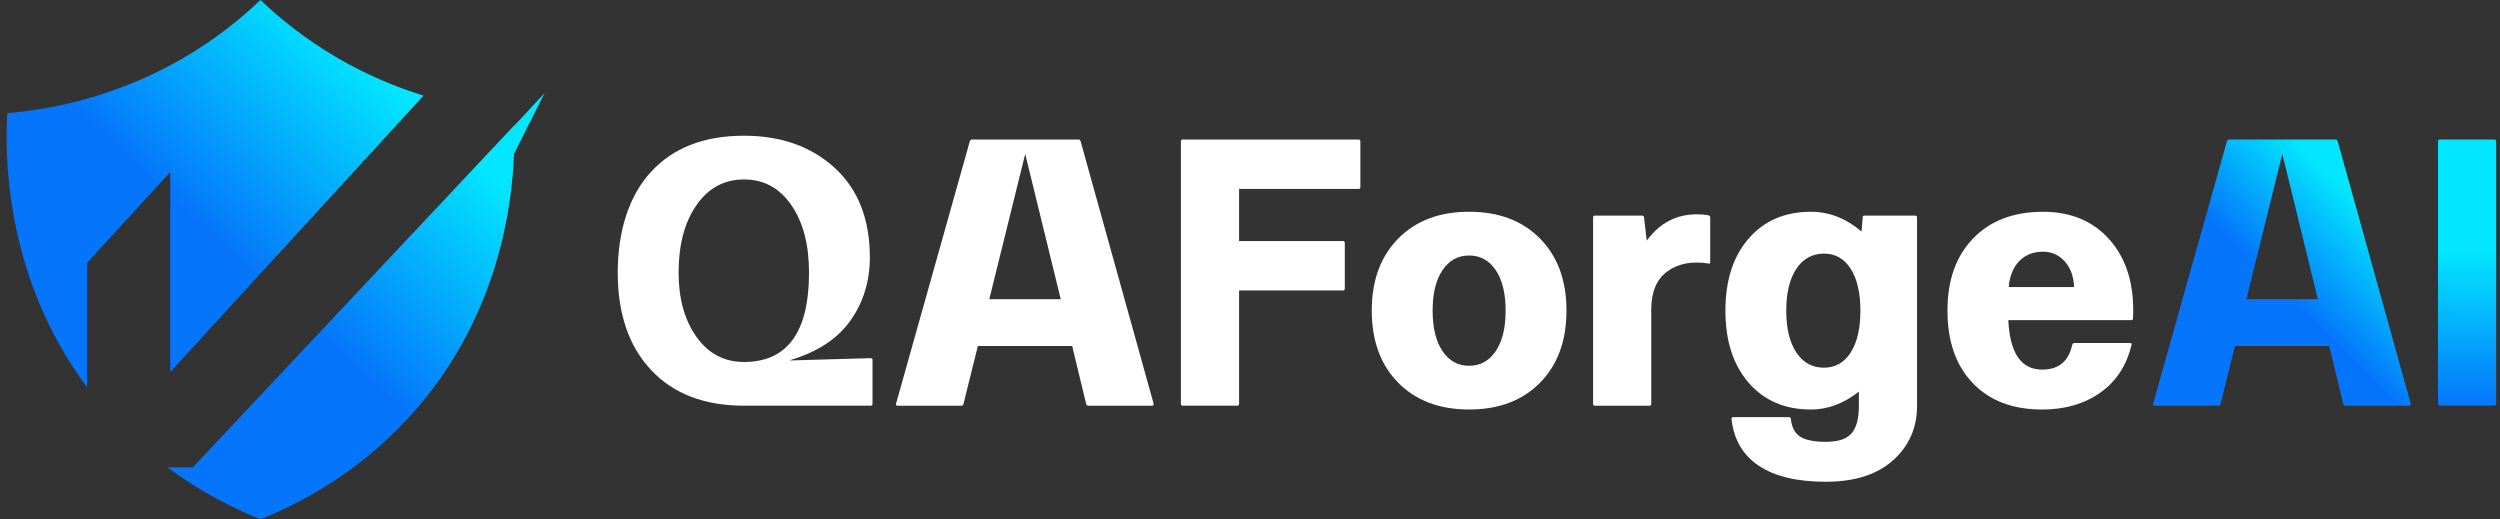
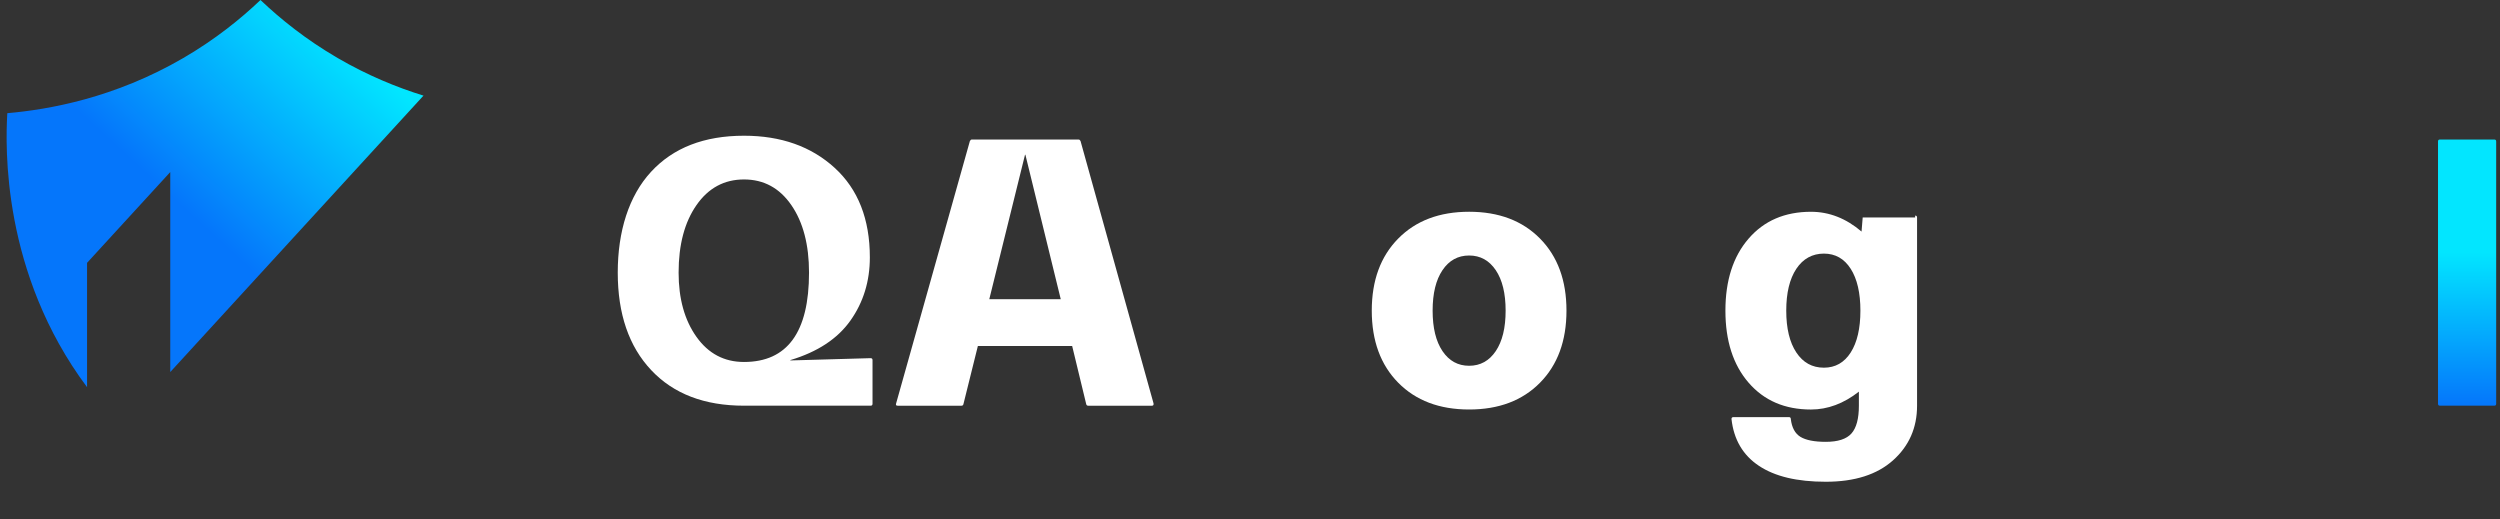
<svg xmlns="http://www.w3.org/2000/svg" width="260" height="54" viewBox="0 0 260 54" fill="none">
  <rect x="0" y="0" width="260" height="54" fill="#333333" stroke="none" />
  <g clip-path="url(#clip0_303_2685)">
    <path d="M77.376 42.192C73.264 42.192 70.047 40.96 67.727 38.495C65.406 36.03 64.246 32.649 64.246 28.351C64.246 24.054 65.399 20.376 67.706 17.872C70.013 15.367 73.236 14.115 77.375 14.115C81.224 14.115 84.367 15.229 86.806 17.457C89.244 19.685 90.464 22.79 90.464 26.77C90.464 29.248 89.792 31.436 88.448 33.335C87.104 35.233 85.02 36.604 82.2 37.447V37.486L90.544 37.249C90.675 37.249 90.742 37.315 90.742 37.447V41.994C90.742 42.127 90.676 42.192 90.544 42.192H77.375H77.376ZM77.376 37.645C81.884 37.645 84.139 34.548 84.139 28.351C84.139 25.451 83.526 23.111 82.3 21.332C81.074 19.553 79.433 18.663 77.377 18.663C75.321 18.663 73.672 19.553 72.434 21.332C71.194 23.111 70.575 25.452 70.575 28.351C70.575 31.067 71.194 33.294 72.434 35.035C73.672 36.775 75.32 37.645 77.377 37.645H77.376Z" fill="white" />
    <path d="M119.967 41.956C119.993 42.114 119.94 42.193 119.809 42.193H113.166C113.06 42.193 112.995 42.14 112.968 42.035L111.505 35.985H101.698L100.195 42.035C100.169 42.141 100.102 42.193 99.997 42.193H93.354C93.196 42.193 93.142 42.114 93.196 41.956L100.868 14.669C100.921 14.565 100.987 14.512 101.066 14.512H112.178C112.258 14.512 112.323 14.565 112.376 14.669L119.969 41.956H119.967ZM102.884 31.12H110.319L106.641 16.092H106.602L102.885 31.12H102.884Z" fill="white" />
-     <path d="M141.282 14.51C141.414 14.51 141.48 14.575 141.48 14.708V19.453C141.48 19.585 141.415 19.651 141.282 19.651H128.865V25.068H139.661C139.792 25.068 139.859 25.134 139.859 25.266V30.012C139.859 30.144 139.793 30.21 139.661 30.21H128.865V41.994C128.865 42.126 128.799 42.192 128.667 42.192H123.012C122.88 42.192 122.814 42.126 122.814 41.994V14.708C122.814 14.576 122.88 14.51 123.012 14.51H141.282Z" fill="white" />
    <path d="M160.164 39.8C158.332 41.659 155.873 42.588 152.789 42.588C149.704 42.588 147.245 41.659 145.413 39.8C143.581 37.941 142.664 35.444 142.664 32.306C142.664 29.167 143.58 26.67 145.413 24.812C147.245 22.953 149.704 22.023 152.789 22.023C155.873 22.023 158.331 22.953 160.164 24.812C161.997 26.67 162.913 29.168 162.913 32.306C162.913 35.443 161.997 37.941 160.164 39.8ZM150.021 36.518C150.706 37.533 151.629 38.04 152.789 38.04C153.949 38.04 154.871 37.533 155.557 36.518C156.242 35.502 156.585 34.099 156.585 32.306C156.585 30.513 156.242 29.109 155.557 28.094C154.871 27.08 153.949 26.572 152.789 26.572C151.629 26.572 150.706 27.08 150.021 28.094C149.335 29.109 148.993 30.513 148.993 32.306C148.993 34.099 149.335 35.502 150.021 36.518Z" fill="white" />
-     <path d="M177.664 22.38C177.795 22.433 177.862 22.512 177.862 22.617V27.244C177.862 27.401 177.796 27.455 177.664 27.401C175.924 27.138 174.5 27.415 173.393 28.232C172.286 29.049 171.732 30.355 171.732 32.148V41.995C171.732 42.127 171.666 42.193 171.534 42.193H165.88C165.747 42.193 165.682 42.127 165.682 41.995V22.618C165.682 22.487 165.747 22.42 165.88 22.42H170.743C170.901 22.42 170.981 22.486 170.981 22.618L171.258 25.03C172.839 22.869 174.975 21.985 177.664 22.381V22.38Z" fill="white" />
-     <path d="M199.176 22.42C199.307 22.42 199.374 22.486 199.374 22.618V42.193C199.374 44.487 198.543 46.379 196.882 47.868C195.222 49.357 192.889 50.102 189.882 50.102C186.876 50.102 184.583 49.549 182.923 48.442C181.262 47.334 180.312 45.713 180.075 43.578C180.075 43.445 180.141 43.38 180.273 43.38H186.046C186.178 43.38 186.244 43.445 186.244 43.578C186.349 44.473 186.686 45.093 187.253 45.437C187.819 45.778 188.697 45.951 189.882 45.951C191.147 45.951 192.038 45.661 192.552 45.081C193.066 44.501 193.324 43.539 193.324 42.194V40.731C191.742 41.971 190.081 42.59 188.341 42.59C185.625 42.59 183.464 41.661 181.856 39.802C180.247 37.943 179.443 35.446 179.443 32.308C179.443 29.169 180.247 26.672 181.856 24.814C183.464 22.955 185.625 22.025 188.341 22.025C190.239 22.025 191.992 22.711 193.601 24.082L193.72 22.619C193.72 22.488 193.785 22.421 193.917 22.421H199.177L199.176 22.42ZM189.686 38.239C190.872 38.239 191.801 37.712 192.474 36.657C193.146 35.603 193.482 34.153 193.482 32.307C193.482 30.461 193.146 29.012 192.474 27.956C191.801 26.902 190.872 26.375 189.686 26.375C188.499 26.375 187.517 26.902 186.818 27.956C186.119 29.011 185.77 30.461 185.77 32.307C185.77 34.153 186.119 35.603 186.818 36.657C187.517 37.712 188.472 38.239 189.686 38.239Z" fill="white" />
-     <path d="M212.464 22.025C215.442 22.025 217.789 23.034 219.503 25.051C221.217 27.067 221.995 29.75 221.836 33.099C221.836 33.231 221.769 33.296 221.638 33.296H208.865C209.023 36.724 210.195 38.438 212.384 38.438C214.098 38.438 215.139 37.581 215.508 35.868C215.561 35.736 215.639 35.67 215.745 35.67H221.479C221.663 35.67 221.729 35.735 221.677 35.868C221.175 38.003 220.096 39.658 218.434 40.831C216.773 42.005 214.757 42.591 212.383 42.591C209.324 42.591 206.919 41.676 205.166 39.842C203.412 38.01 202.537 35.499 202.537 32.309C202.537 29.119 203.427 26.64 205.207 24.796C206.986 22.951 209.405 22.027 212.464 22.027V22.025ZM212.464 26.177C211.461 26.177 210.645 26.5 210.012 27.145C209.379 27.792 209.01 28.694 208.905 29.854H215.707C215.654 28.721 215.325 27.824 214.718 27.166C214.112 26.507 213.36 26.177 212.464 26.177Z" fill="white" />
-     <path d="M250.705 41.956C250.732 42.114 250.679 42.193 250.547 42.193H243.904C243.798 42.193 243.733 42.14 243.706 42.035L242.243 35.985H232.436L230.933 42.035C230.907 42.141 230.84 42.193 230.735 42.193H224.092C223.934 42.193 223.88 42.114 223.934 41.956L231.606 14.669C231.659 14.565 231.725 14.512 231.804 14.512H242.917C242.996 14.512 243.062 14.565 243.115 14.669L250.707 41.956H250.705ZM233.621 31.12H241.056L237.379 16.092H237.339L233.622 31.12H233.621Z" fill="url(#paint0_linear_303_2685)" />
+     <path d="M199.176 22.42C199.307 22.42 199.374 22.486 199.374 22.618V42.193C199.374 44.487 198.543 46.379 196.882 47.868C195.222 49.357 192.889 50.102 189.882 50.102C186.876 50.102 184.583 49.549 182.923 48.442C181.262 47.334 180.312 45.713 180.075 43.578C180.075 43.445 180.141 43.38 180.273 43.38H186.046C186.178 43.38 186.244 43.445 186.244 43.578C186.349 44.473 186.686 45.093 187.253 45.437C187.819 45.778 188.697 45.951 189.882 45.951C191.147 45.951 192.038 45.661 192.552 45.081C193.066 44.501 193.324 43.539 193.324 42.194V40.731C191.742 41.971 190.081 42.59 188.341 42.59C185.625 42.59 183.464 41.661 181.856 39.802C180.247 37.943 179.443 35.446 179.443 32.308C179.443 29.169 180.247 26.672 181.856 24.814C183.464 22.955 185.625 22.025 188.341 22.025C190.239 22.025 191.992 22.711 193.601 24.082L193.72 22.619H199.177L199.176 22.42ZM189.686 38.239C190.872 38.239 191.801 37.712 192.474 36.657C193.146 35.603 193.482 34.153 193.482 32.307C193.482 30.461 193.146 29.012 192.474 27.956C191.801 26.902 190.872 26.375 189.686 26.375C188.499 26.375 187.517 26.902 186.818 27.956C186.119 29.011 185.77 30.461 185.77 32.307C185.77 34.153 186.119 35.603 186.818 36.657C187.517 37.712 188.472 38.239 189.686 38.239Z" fill="white" />
    <path d="M253.751 42.192C253.618 42.192 253.553 42.126 253.553 41.994V14.708C253.553 14.576 253.618 14.51 253.751 14.51H259.405C259.537 14.51 259.603 14.575 259.603 14.708V41.994C259.603 42.126 259.538 42.192 259.405 42.192H253.751Z" fill="url(#paint1_linear_303_2685)" />
    <path d="M17.707 38.692V17.894L9.054 27.335V40.266C0.181 28.385 0.557 15.243 0.76 11.771C5.058 11.397 11.911 10.196 19.061 6.036C22.4 4.093 25.047 1.946 27.076 0.015C27.081 0.01 27.087 0.005 27.091 0C27.096 0.005 27.102 0.01 27.106 0.015C29.134 1.946 31.781 4.093 35.121 6.037C38.212 7.835 41.246 9.08 44.044 9.945L17.707 38.692Z" fill="url(#paint2_linear_303_2685)" />
-     <path d="M56.646 9.667C55.584 11.775 54.523 13.882 53.461 15.99C53.226 22.053 51.613 32.532 43.847 41.891C38.07 48.855 31.299 52.289 27.322 53.907C27.244 53.939 27.167 53.969 27.091 54C27.015 53.969 26.939 53.939 26.86 53.907C24.456 52.93 21.033 51.288 17.425 48.606H20.05L53.478 13.039C53.478 13.053 53.478 13.066 53.479 13.081C54.535 11.943 55.59 10.805 56.646 9.667Z" fill="url(#paint3_linear_303_2685)" />
  </g>
  <defs>
    <linearGradient id="paint0_linear_303_2685" x1="245.159" y1="20.987" x2="230.923" y2="35.469" gradientUnits="userSpaceOnUse">
      <stop stop-color="#02E6FF" />
      <stop offset="0.591" stop-color="#0576FB" />
    </linearGradient>
    <linearGradient id="paint1_linear_303_2685" x1="256.578" y1="14.51" x2="256.578" y2="42.192" gradientUnits="userSpaceOnUse">
      <stop offset="0.423" stop-color="#02E6FF" />
      <stop offset="1" stop-color="#0576FB" />
    </linearGradient>
    <linearGradient id="paint2_linear_303_2685" x1="45.052" y1="12.632" x2="17.376" y2="42.767" gradientUnits="userSpaceOnUse">
      <stop stop-color="#02E6FF" />
      <stop offset="0.591" stop-color="#0576FB" />
    </linearGradient>
    <linearGradient id="paint3_linear_303_2685" x1="45.052" y1="12.632" x2="17.376" y2="42.767" gradientUnits="userSpaceOnUse">
      <stop stop-color="#02E6FF" />
      <stop offset="0.591" stop-color="#0576FB" />
    </linearGradient>
    <clipPath id="clip0_303_2685">
      <rect width="258.916" height="54" fill="white" transform="translate(0.688)" />
    </clipPath>
  </defs>
</svg>